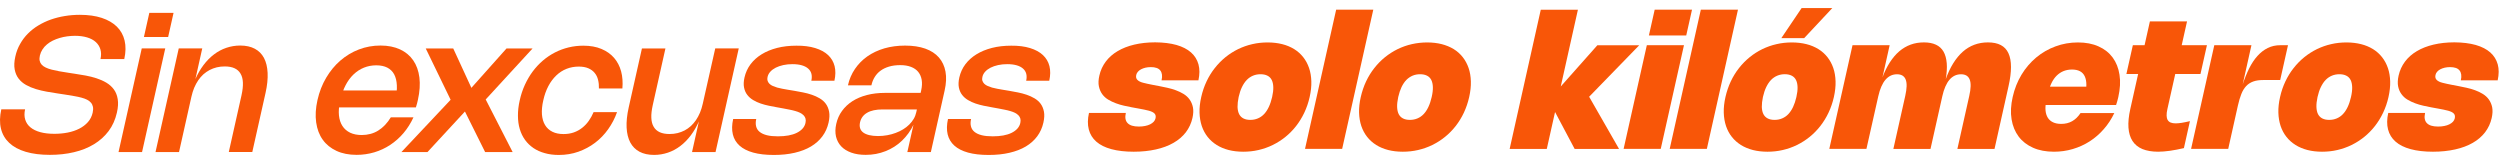
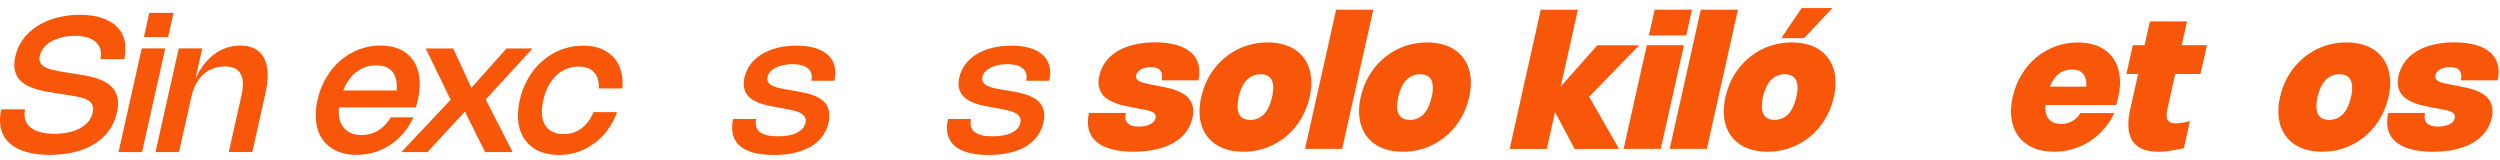
<svg xmlns="http://www.w3.org/2000/svg" width="172" height="11" viewBox="0 0 172 11" fill="none">
  <path d="M80.941 3.093C81.355 3.213 81.689 3.383 81.941 3.606C82.193 3.829 82.366 4.105 82.455 4.428C82.544 4.75 82.541 5.116 82.452 5.526H79.916C79.95 5.376 79.96 5.246 79.943 5.133C79.926 5.02 79.89 4.923 79.827 4.847C79.767 4.77 79.681 4.71 79.572 4.674C79.463 4.634 79.33 4.617 79.171 4.617C79.042 4.617 78.919 4.631 78.806 4.657C78.694 4.684 78.594 4.72 78.505 4.767C78.419 4.814 78.342 4.87 78.286 4.937C78.23 5.003 78.19 5.076 78.173 5.156C78.157 5.233 78.157 5.296 78.17 5.353C78.187 5.409 78.213 5.459 78.256 5.499C78.299 5.542 78.352 5.579 78.419 5.612C78.485 5.646 78.564 5.672 78.654 5.695C78.743 5.719 78.843 5.742 78.949 5.765C79.055 5.789 79.171 5.812 79.29 5.835L79.748 5.922C79.923 5.955 80.109 5.995 80.308 6.038C80.506 6.081 80.702 6.138 80.894 6.208C81.083 6.278 81.262 6.361 81.431 6.464C81.597 6.567 81.736 6.694 81.845 6.847C81.955 7 82.031 7.18 82.074 7.386C82.114 7.592 82.104 7.835 82.041 8.118C81.958 8.484 81.805 8.81 81.587 9.1C81.365 9.386 81.083 9.632 80.735 9.829C80.39 10.028 79.986 10.178 79.525 10.281C79.065 10.384 78.558 10.438 77.998 10.438C77.404 10.438 76.891 10.378 76.46 10.261C76.029 10.145 75.684 9.972 75.426 9.745C75.168 9.519 74.995 9.239 74.909 8.907C74.823 8.574 74.826 8.195 74.922 7.769H77.457C77.424 7.925 77.414 8.058 77.434 8.175C77.454 8.291 77.501 8.388 77.577 8.467C77.653 8.547 77.752 8.607 77.882 8.647C78.011 8.687 78.17 8.707 78.356 8.707C78.508 8.707 78.651 8.694 78.78 8.667C78.912 8.641 79.028 8.604 79.128 8.554C79.227 8.504 79.31 8.444 79.373 8.378C79.436 8.311 79.479 8.231 79.499 8.145C79.516 8.075 79.519 8.012 79.506 7.955C79.496 7.898 79.469 7.852 79.433 7.812C79.393 7.772 79.343 7.735 79.277 7.702C79.211 7.669 79.131 7.642 79.042 7.616C78.949 7.589 78.843 7.566 78.724 7.542C78.604 7.519 78.472 7.492 78.326 7.466L77.872 7.383C77.709 7.353 77.534 7.316 77.341 7.273C77.153 7.233 76.964 7.176 76.775 7.106C76.589 7.04 76.414 6.953 76.245 6.854C76.076 6.754 75.94 6.624 75.83 6.474C75.721 6.321 75.645 6.141 75.602 5.935C75.559 5.729 75.572 5.482 75.635 5.203C75.714 4.844 75.864 4.521 76.076 4.238C76.288 3.955 76.559 3.715 76.891 3.519C77.219 3.323 77.603 3.173 78.037 3.07C78.472 2.967 78.952 2.913 79.476 2.913C80.039 2.917 80.526 2.977 80.941 3.093Z" fill="#F85608" />
  <path d="M83.012 5.599C83.171 5.263 83.36 4.957 83.579 4.681C83.798 4.401 84.043 4.155 84.311 3.935C84.583 3.716 84.871 3.533 85.183 3.379C85.494 3.23 85.819 3.113 86.16 3.037C86.502 2.957 86.853 2.92 87.214 2.92C87.576 2.92 87.907 2.96 88.215 3.037C88.523 3.113 88.795 3.23 89.04 3.379C89.282 3.529 89.491 3.716 89.663 3.935C89.836 4.155 89.968 4.401 90.064 4.681C90.16 4.957 90.21 5.266 90.22 5.599C90.23 5.932 90.19 6.291 90.104 6.677C90.018 7.06 89.895 7.416 89.736 7.752C89.577 8.088 89.388 8.394 89.17 8.674C88.951 8.953 88.706 9.203 88.437 9.419C88.169 9.636 87.877 9.822 87.566 9.975C87.254 10.128 86.929 10.241 86.588 10.321C86.247 10.401 85.895 10.438 85.534 10.438C85.173 10.438 84.838 10.398 84.533 10.321C84.228 10.241 83.953 10.128 83.708 9.975C83.466 9.822 83.257 9.639 83.085 9.419C82.913 9.203 82.78 8.953 82.684 8.674C82.591 8.394 82.538 8.088 82.528 7.752C82.518 7.416 82.558 7.06 82.644 6.677C82.731 6.291 82.853 5.935 83.012 5.599ZM85.143 7.359C85.15 7.556 85.186 7.719 85.252 7.852C85.322 7.985 85.418 8.082 85.547 8.148C85.677 8.215 85.832 8.248 86.021 8.248C86.207 8.248 86.379 8.215 86.538 8.148C86.697 8.082 86.84 7.985 86.966 7.852C87.092 7.719 87.201 7.556 87.294 7.359C87.387 7.163 87.463 6.933 87.523 6.674C87.582 6.414 87.609 6.185 87.602 5.988C87.596 5.792 87.559 5.629 87.493 5.499C87.427 5.369 87.327 5.27 87.198 5.206C87.069 5.14 86.909 5.107 86.724 5.107C86.538 5.107 86.366 5.14 86.207 5.206C86.048 5.273 85.905 5.369 85.779 5.499C85.653 5.629 85.544 5.792 85.448 5.988C85.352 6.185 85.279 6.414 85.219 6.674C85.166 6.933 85.14 7.163 85.143 7.359Z" fill="#F85608" />
  <path d="M92.341 10.241H89.786L91.927 0.667H94.482L92.341 10.241Z" fill="#F85608" />
  <path d="M93.988 5.599C94.147 5.263 94.336 4.957 94.555 4.681C94.773 4.401 95.018 4.155 95.287 3.935C95.559 3.716 95.847 3.533 96.159 3.379C96.47 3.23 96.795 3.113 97.136 3.037C97.477 2.96 97.829 2.92 98.19 2.92C98.551 2.92 98.883 2.96 99.191 3.037C99.499 3.117 99.771 3.23 100.016 3.379C100.258 3.529 100.467 3.716 100.639 3.935C100.811 4.155 100.944 4.401 101.04 4.681C101.136 4.957 101.186 5.266 101.196 5.599C101.206 5.932 101.166 6.291 101.08 6.677C100.994 7.06 100.871 7.416 100.715 7.752C100.556 8.088 100.367 8.394 100.149 8.674C99.93 8.953 99.685 9.203 99.416 9.419C99.148 9.636 98.856 9.822 98.545 9.975C98.233 10.128 97.908 10.241 97.564 10.321C97.222 10.401 96.871 10.438 96.51 10.438C96.148 10.438 95.814 10.398 95.509 10.321C95.201 10.241 94.929 10.128 94.684 9.975C94.442 9.822 94.233 9.639 94.061 9.419C93.888 9.2 93.756 8.953 93.66 8.674C93.567 8.394 93.514 8.088 93.504 7.752C93.494 7.416 93.534 7.06 93.62 6.677C93.709 6.291 93.829 5.935 93.988 5.599ZM96.122 7.359C96.129 7.556 96.165 7.719 96.231 7.852C96.301 7.985 96.397 8.082 96.526 8.148C96.656 8.215 96.811 8.248 97 8.248C97.186 8.248 97.358 8.215 97.517 8.148C97.676 8.082 97.819 7.985 97.945 7.852C98.071 7.719 98.18 7.556 98.273 7.359C98.366 7.163 98.442 6.933 98.501 6.674C98.561 6.414 98.588 6.185 98.581 5.988C98.574 5.792 98.538 5.629 98.472 5.499C98.405 5.369 98.306 5.27 98.177 5.206C98.047 5.14 97.888 5.107 97.703 5.107C97.517 5.107 97.345 5.14 97.186 5.206C97.03 5.273 96.888 5.369 96.758 5.499C96.632 5.629 96.523 5.792 96.427 5.988C96.334 6.185 96.258 6.414 96.198 6.674C96.145 6.933 96.115 7.163 96.122 7.359Z" fill="#F85608" />
  <path d="M109.303 6.687L109.316 6.627L111.39 10.245H108.335L106.973 7.679L106.996 7.669L106.419 10.245H103.864L106.005 0.671H108.56L107.37 5.992L107.351 5.982L109.899 3.113H112.779L109.303 6.687Z" fill="#F85608" />
  <path d="M114.26 10.241H111.705L113.302 3.11H115.857L114.26 10.241ZM116.013 2.441H113.444L113.842 0.667H116.41L116.013 2.441Z" fill="#F85608" />
  <path d="M117.432 10.241H114.876L117.017 0.667H119.572L117.432 10.241Z" fill="#F85608" />
  <path d="M119.079 5.599C119.238 5.263 119.427 4.957 119.645 4.681C119.864 4.401 120.109 4.155 120.378 3.935C120.649 3.715 120.938 3.532 121.249 3.379C121.561 3.23 121.886 3.113 122.227 3.037C122.568 2.957 122.92 2.92 123.281 2.92C123.642 2.92 123.973 2.96 124.282 3.037C124.59 3.113 124.862 3.23 125.107 3.379C125.349 3.529 125.557 3.715 125.73 3.935C125.902 4.155 126.035 4.401 126.131 4.681C126.227 4.957 126.277 5.266 126.287 5.599C126.297 5.932 126.257 6.291 126.171 6.677C126.084 7.06 125.962 7.416 125.803 7.752C125.644 8.088 125.455 8.394 125.236 8.674C125.017 8.953 124.772 9.203 124.504 9.419C124.235 9.636 123.944 9.822 123.632 9.975C123.321 10.128 122.996 10.241 122.654 10.321C122.313 10.401 121.962 10.438 121.601 10.438C121.239 10.438 120.905 10.398 120.6 10.321C120.295 10.241 120.02 10.128 119.775 9.975C119.533 9.822 119.324 9.639 119.152 9.419C118.979 9.203 118.847 8.953 118.751 8.674C118.658 8.394 118.605 8.088 118.595 7.752C118.585 7.416 118.625 7.06 118.711 6.677C118.8 6.291 118.92 5.935 119.079 5.599ZM121.213 7.359C121.219 7.556 121.256 7.719 121.322 7.852C121.392 7.985 121.488 8.081 121.617 8.148C121.746 8.215 121.902 8.248 122.091 8.248C122.277 8.248 122.449 8.215 122.608 8.148C122.767 8.081 122.91 7.985 123.036 7.852C123.161 7.719 123.271 7.556 123.364 7.359C123.456 7.163 123.533 6.933 123.592 6.674C123.652 6.414 123.678 6.185 123.672 5.988C123.665 5.792 123.629 5.629 123.562 5.499C123.496 5.369 123.397 5.27 123.268 5.206C123.138 5.14 122.979 5.106 122.794 5.106C122.608 5.106 122.436 5.14 122.277 5.206C122.118 5.273 121.975 5.369 121.849 5.499C121.723 5.629 121.614 5.792 121.518 5.988C121.422 6.185 121.349 6.414 121.289 6.674C121.236 6.933 121.21 7.163 121.213 7.359ZM126.061 0.557H123.95L122.555 2.624H124.126L126.061 0.557Z" fill="#F85608" />
-   <path d="M128.411 10.242H125.856L127.453 3.11H130.008L129.505 5.36L129.495 5.37C129.647 4.96 129.82 4.601 130.018 4.295C130.217 3.989 130.433 3.732 130.671 3.529C130.91 3.326 131.172 3.173 131.453 3.07C131.735 2.967 132.04 2.917 132.365 2.917C132.693 2.917 132.968 2.97 133.19 3.074C133.415 3.177 133.588 3.336 133.713 3.549C133.836 3.762 133.909 4.032 133.936 4.351C133.962 4.671 133.936 5.054 133.863 5.49L133.853 5.486C134.005 5.06 134.177 4.684 134.376 4.365C134.575 4.045 134.794 3.776 135.039 3.559C135.281 3.346 135.549 3.183 135.838 3.077C136.126 2.97 136.438 2.917 136.769 2.917C137.124 2.917 137.419 2.977 137.654 3.1C137.889 3.223 138.065 3.41 138.181 3.663C138.297 3.912 138.356 4.228 138.356 4.608C138.356 4.987 138.3 5.433 138.184 5.945L137.223 10.245H134.668L135.486 6.594C135.543 6.345 135.573 6.125 135.579 5.939C135.586 5.752 135.563 5.596 135.516 5.476C135.47 5.356 135.397 5.263 135.294 5.2C135.195 5.14 135.069 5.11 134.92 5.11C134.764 5.11 134.618 5.14 134.486 5.203C134.353 5.267 134.23 5.36 134.124 5.486C134.015 5.613 133.922 5.769 133.839 5.959C133.757 6.148 133.687 6.368 133.631 6.621L132.819 10.245H130.264L131.082 6.594C131.138 6.345 131.168 6.125 131.175 5.939C131.182 5.752 131.158 5.596 131.112 5.476C131.066 5.356 130.993 5.263 130.89 5.2C130.791 5.14 130.665 5.11 130.515 5.11C130.36 5.11 130.214 5.14 130.081 5.203C129.949 5.267 129.829 5.36 129.72 5.486C129.611 5.613 129.518 5.769 129.435 5.959C129.352 6.148 129.283 6.368 129.226 6.621L128.411 10.242Z" fill="#F85608" />
  <path d="M140.732 7.589C140.749 7.789 140.802 7.958 140.888 8.098C140.974 8.238 141.097 8.341 141.249 8.414C141.405 8.488 141.59 8.524 141.812 8.524C141.952 8.524 142.084 8.508 142.21 8.478C142.336 8.448 142.452 8.401 142.565 8.338C142.674 8.275 142.777 8.198 142.873 8.105C142.969 8.012 143.058 7.902 143.141 7.779H145.464C145.269 8.191 145.027 8.561 144.735 8.89C144.447 9.22 144.122 9.499 143.764 9.729C143.406 9.958 143.019 10.132 142.604 10.255C142.187 10.378 141.756 10.438 141.312 10.438C140.765 10.438 140.285 10.348 139.874 10.165C139.463 9.982 139.131 9.725 138.883 9.396C138.634 9.063 138.472 8.671 138.396 8.208C138.319 7.745 138.346 7.236 138.472 6.674C138.598 6.115 138.8 5.606 139.078 5.143C139.357 4.681 139.695 4.288 140.089 3.958C140.483 3.629 140.924 3.373 141.415 3.193C141.905 3.01 142.422 2.92 142.962 2.92C143.502 2.92 143.976 3.01 144.381 3.193C144.785 3.373 145.11 3.629 145.352 3.958C145.594 4.288 145.753 4.684 145.822 5.143C145.895 5.606 145.865 6.118 145.739 6.681C145.72 6.77 145.696 6.86 145.67 6.953C145.643 7.047 145.617 7.136 145.587 7.223H139.705L139.986 5.962H144.454L143.297 7.193C143.327 7.097 143.353 7.003 143.377 6.917C143.4 6.83 143.42 6.747 143.436 6.667C143.509 6.348 143.542 6.072 143.542 5.835C143.542 5.599 143.503 5.406 143.43 5.25C143.357 5.093 143.247 4.977 143.102 4.9C142.956 4.824 142.773 4.784 142.555 4.784C142.343 4.784 142.15 4.82 141.975 4.89C141.799 4.96 141.64 5.067 141.501 5.203C141.362 5.34 141.242 5.509 141.143 5.716C141.044 5.922 140.961 6.158 140.901 6.428L140.792 6.91C140.735 7.16 140.715 7.389 140.732 7.589Z" fill="#F85608" />
  <path d="M146.296 5.09L146.74 3.11H151.837L151.393 5.09H146.296ZM149.292 10.374C149 10.414 148.728 10.438 148.48 10.438C148.056 10.438 147.694 10.374 147.399 10.255C147.105 10.132 146.879 9.948 146.717 9.702C146.558 9.456 146.465 9.15 146.438 8.784C146.412 8.418 146.455 7.988 146.564 7.503L147.913 1.473H150.468L149.116 7.506C149.076 7.679 149.06 7.825 149.063 7.952C149.066 8.075 149.09 8.178 149.136 8.255C149.182 8.335 149.249 8.391 149.341 8.431C149.431 8.468 149.547 8.488 149.686 8.488C149.802 8.488 149.938 8.474 150.097 8.451C150.253 8.424 150.445 8.388 150.667 8.335L150.253 10.191C149.905 10.271 149.583 10.331 149.292 10.374Z" fill="#F85608" />
-   <path d="M153.302 10.241H150.747L152.344 3.11H154.899L154.293 5.825L154.286 5.839C154.422 5.423 154.574 5.047 154.74 4.711C154.909 4.374 155.098 4.088 155.31 3.852C155.522 3.616 155.757 3.433 156.019 3.303C156.281 3.173 156.573 3.11 156.894 3.11H157.414L156.877 5.506H155.711C155.439 5.506 155.207 5.539 155.018 5.609C154.829 5.679 154.667 5.782 154.534 5.925C154.402 6.068 154.289 6.248 154.203 6.471C154.114 6.691 154.037 6.953 153.968 7.26L153.302 10.241Z" fill="#F85608" />
  <path d="M157.236 5.599C157.395 5.263 157.584 4.957 157.803 4.681C158.021 4.401 158.266 4.155 158.535 3.935C158.807 3.716 159.095 3.533 159.407 3.379C159.718 3.23 160.043 3.113 160.384 3.037C160.725 2.957 161.077 2.92 161.438 2.92C161.799 2.92 162.131 2.96 162.439 3.037C162.747 3.113 163.019 3.23 163.264 3.379C163.506 3.529 163.715 3.716 163.887 3.935C164.059 4.155 164.192 4.401 164.288 4.681C164.384 4.957 164.434 5.266 164.444 5.599C164.454 5.932 164.414 6.291 164.328 6.677C164.242 7.06 164.119 7.416 163.96 7.752C163.801 8.088 163.612 8.394 163.393 8.674C163.175 8.953 162.929 9.203 162.661 9.419C162.392 9.636 162.101 9.822 161.789 9.975C161.478 10.128 161.153 10.241 160.812 10.321C160.47 10.401 160.119 10.438 159.758 10.438C159.397 10.438 159.062 10.398 158.757 10.321C158.452 10.241 158.177 10.128 157.932 9.975C157.69 9.822 157.481 9.639 157.309 9.419C157.136 9.203 157.004 8.953 156.908 8.674C156.815 8.394 156.762 8.088 156.752 7.752C156.742 7.416 156.782 7.06 156.868 6.677C156.954 6.291 157.077 5.935 157.236 5.599ZM159.37 7.359C159.377 7.556 159.413 7.719 159.479 7.852C159.549 7.985 159.645 8.082 159.774 8.148C159.904 8.215 160.059 8.248 160.248 8.248C160.434 8.248 160.606 8.215 160.765 8.148C160.924 8.082 161.067 7.985 161.193 7.852C161.319 7.719 161.428 7.556 161.521 7.359C161.614 7.163 161.69 6.933 161.749 6.674C161.809 6.414 161.836 6.185 161.829 5.988C161.822 5.792 161.786 5.629 161.72 5.499C161.653 5.369 161.554 5.27 161.425 5.206C161.295 5.14 161.136 5.107 160.951 5.107C160.765 5.107 160.593 5.14 160.434 5.206C160.275 5.273 160.132 5.369 160.006 5.499C159.88 5.629 159.771 5.792 159.675 5.988C159.579 6.185 159.506 6.414 159.446 6.674C159.39 6.933 159.363 7.163 159.37 7.359Z" fill="#F85608" />
  <path d="M170.329 3.093C170.743 3.213 171.078 3.383 171.33 3.606C171.582 3.829 171.754 4.105 171.844 4.428C171.933 4.75 171.93 5.116 171.84 5.526H169.305C169.338 5.376 169.348 5.246 169.332 5.133C169.315 5.02 169.279 4.923 169.216 4.847C169.153 4.77 169.07 4.71 168.961 4.674C168.851 4.637 168.719 4.617 168.56 4.617C168.43 4.617 168.308 4.631 168.195 4.657C168.082 4.684 167.983 4.72 167.893 4.767C167.804 4.814 167.731 4.87 167.675 4.937C167.618 5.003 167.579 5.076 167.562 5.156C167.545 5.233 167.545 5.296 167.559 5.353C167.575 5.409 167.602 5.459 167.645 5.499C167.688 5.542 167.741 5.579 167.807 5.612C167.874 5.646 167.953 5.672 168.043 5.695C168.132 5.719 168.228 5.742 168.337 5.765C168.444 5.789 168.56 5.812 168.679 5.835L169.136 5.922C169.312 5.955 169.497 5.995 169.7 6.038C169.898 6.081 170.094 6.138 170.286 6.208C170.478 6.278 170.654 6.361 170.82 6.464C170.985 6.567 171.125 6.694 171.234 6.847C171.343 7 171.42 7.18 171.463 7.386C171.502 7.592 171.492 7.835 171.429 8.118C171.347 8.484 171.194 8.81 170.975 9.1C170.753 9.386 170.472 9.632 170.124 9.829C169.779 10.028 169.375 10.178 168.914 10.281C168.453 10.384 167.943 10.438 167.386 10.438C166.793 10.438 166.279 10.378 165.849 10.261C165.418 10.145 165.073 9.972 164.815 9.745C164.556 9.519 164.384 9.239 164.298 8.907C164.212 8.574 164.215 8.195 164.311 7.769H166.846C166.813 7.925 166.803 8.058 166.823 8.175C166.843 8.291 166.889 8.388 166.965 8.467C167.042 8.547 167.141 8.607 167.27 8.647C167.4 8.687 167.559 8.707 167.744 8.707C167.897 8.707 168.039 8.694 168.168 8.667C168.301 8.641 168.417 8.604 168.516 8.554C168.616 8.504 168.699 8.444 168.762 8.378C168.825 8.308 168.868 8.231 168.888 8.145C168.904 8.075 168.904 8.012 168.894 7.955C168.884 7.898 168.858 7.852 168.821 7.812C168.782 7.772 168.732 7.735 168.666 7.702C168.599 7.669 168.52 7.642 168.43 7.616C168.337 7.589 168.231 7.566 168.112 7.542C167.993 7.519 167.86 7.492 167.714 7.466L167.26 7.383C167.098 7.353 166.922 7.316 166.73 7.273C166.541 7.233 166.352 7.176 166.163 7.106C165.978 7.04 165.802 6.953 165.633 6.854C165.464 6.754 165.328 6.624 165.219 6.474C165.106 6.321 165.03 6.141 164.99 5.935C164.951 5.729 164.961 5.482 165.023 5.203C165.103 4.844 165.252 4.521 165.464 4.238C165.676 3.955 165.948 3.715 166.279 3.519C166.608 3.323 166.992 3.173 167.426 3.07C167.86 2.967 168.341 2.913 168.864 2.913C169.424 2.917 169.912 2.977 170.329 3.093Z" fill="#F85608" />
  <path d="M6.999 1.23C7.426 1.37 7.774 1.573 8.039 1.832C8.305 2.095 8.484 2.415 8.573 2.791C8.662 3.167 8.656 3.593 8.55 4.065H6.913C6.969 3.819 6.966 3.599 6.909 3.4C6.85 3.203 6.744 3.033 6.591 2.894C6.439 2.754 6.237 2.647 5.995 2.574C5.753 2.501 5.471 2.464 5.156 2.464C4.981 2.464 4.805 2.478 4.626 2.501C4.45 2.524 4.278 2.561 4.109 2.611C3.94 2.661 3.784 2.721 3.632 2.794C3.483 2.867 3.347 2.957 3.228 3.057C3.108 3.157 3.005 3.27 2.923 3.4C2.84 3.526 2.78 3.666 2.744 3.819C2.714 3.955 2.707 4.078 2.73 4.182C2.754 4.285 2.8 4.375 2.87 4.451C2.939 4.528 3.032 4.591 3.148 4.647C3.264 4.704 3.4 4.751 3.556 4.791C3.711 4.83 3.887 4.867 4.079 4.904C4.271 4.937 4.48 4.974 4.709 5.007L5.12 5.07C5.372 5.107 5.63 5.15 5.892 5.197C6.157 5.246 6.409 5.31 6.651 5.39C6.893 5.469 7.118 5.569 7.324 5.692C7.529 5.815 7.698 5.969 7.834 6.152C7.97 6.335 8.056 6.561 8.099 6.82C8.142 7.08 8.126 7.39 8.043 7.749C7.933 8.231 7.745 8.654 7.473 9.017C7.201 9.38 6.863 9.682 6.462 9.925C6.061 10.168 5.604 10.351 5.09 10.471C4.576 10.594 4.023 10.654 3.433 10.654C2.793 10.654 2.24 10.584 1.769 10.444C1.299 10.305 0.921 10.098 0.636 9.832C0.351 9.563 0.159 9.236 0.066 8.847C-0.03 8.458 -0.02 8.018 0.089 7.523H1.726C1.667 7.786 1.67 8.022 1.736 8.231C1.802 8.441 1.918 8.617 2.094 8.761C2.266 8.904 2.495 9.017 2.773 9.093C3.052 9.17 3.377 9.206 3.744 9.206C4.063 9.206 4.368 9.177 4.659 9.12C4.951 9.063 5.216 8.974 5.451 8.854C5.687 8.734 5.885 8.584 6.048 8.401C6.21 8.218 6.319 8.002 6.376 7.752C6.409 7.599 6.416 7.466 6.396 7.356C6.373 7.246 6.329 7.15 6.26 7.067C6.19 6.984 6.101 6.917 5.991 6.86C5.882 6.804 5.749 6.757 5.6 6.717C5.451 6.677 5.286 6.641 5.103 6.611C4.921 6.581 4.729 6.548 4.523 6.514L3.996 6.434C3.745 6.398 3.489 6.358 3.224 6.308C2.962 6.261 2.711 6.202 2.465 6.128C2.223 6.055 1.998 5.959 1.793 5.845C1.587 5.729 1.418 5.586 1.282 5.41C1.146 5.233 1.057 5.023 1.01 4.774C0.964 4.528 0.977 4.235 1.054 3.892C1.123 3.576 1.232 3.286 1.385 3.023C1.534 2.757 1.713 2.518 1.925 2.308C2.137 2.095 2.373 1.909 2.641 1.749C2.909 1.589 3.191 1.453 3.496 1.346C3.801 1.24 4.122 1.157 4.46 1.103C4.795 1.047 5.14 1.02 5.494 1.02C6.071 1.02 6.571 1.09 6.999 1.23Z" fill="#F85608" />
  <path d="M9.773 10.461H8.155L9.753 3.33H11.37L9.773 10.461ZM11.569 2.544H9.902L10.273 0.887H11.94L11.569 2.544Z" fill="#F85608" />
  <path d="M12.317 10.461H10.7L12.298 3.33H13.915L13.438 5.466L13.428 5.473C13.59 5.103 13.779 4.771 13.998 4.481C14.216 4.192 14.455 3.945 14.72 3.746C14.982 3.546 15.267 3.393 15.572 3.29C15.877 3.187 16.195 3.133 16.526 3.133C16.921 3.133 17.255 3.207 17.53 3.353C17.805 3.499 18.014 3.709 18.163 3.989C18.309 4.268 18.392 4.607 18.412 5.013C18.432 5.419 18.385 5.879 18.269 6.394L17.358 10.458H15.741L16.616 6.554C16.689 6.221 16.722 5.932 16.712 5.686C16.702 5.439 16.649 5.233 16.549 5.067C16.453 4.9 16.314 4.777 16.132 4.694C15.95 4.611 15.728 4.571 15.459 4.571C15.267 4.571 15.085 4.591 14.909 4.634C14.737 4.677 14.574 4.737 14.422 4.817C14.269 4.897 14.127 4.997 13.994 5.113C13.862 5.23 13.746 5.37 13.64 5.523C13.534 5.679 13.441 5.849 13.361 6.038C13.282 6.228 13.219 6.434 13.169 6.657L12.317 10.461Z" fill="#F85608" />
  <path d="M23.32 7.939C23.35 8.225 23.429 8.468 23.559 8.667C23.688 8.867 23.864 9.02 24.089 9.13C24.314 9.236 24.579 9.29 24.888 9.29C25.096 9.29 25.299 9.263 25.487 9.213C25.676 9.163 25.855 9.087 26.021 8.983C26.187 8.88 26.343 8.754 26.488 8.601C26.634 8.448 26.767 8.271 26.889 8.072H28.447C28.261 8.474 28.033 8.837 27.761 9.157C27.489 9.476 27.184 9.746 26.849 9.968C26.512 10.191 26.147 10.361 25.756 10.478C25.365 10.594 24.957 10.654 24.536 10.654C24.006 10.654 23.545 10.564 23.151 10.381C22.757 10.198 22.442 9.945 22.207 9.616C21.968 9.286 21.819 8.89 21.753 8.424C21.686 7.962 21.716 7.449 21.842 6.884C21.968 6.325 22.167 5.812 22.439 5.353C22.71 4.894 23.035 4.498 23.416 4.168C23.797 3.839 24.221 3.583 24.692 3.403C25.163 3.223 25.656 3.133 26.18 3.133C26.697 3.133 27.144 3.223 27.526 3.4C27.903 3.576 28.205 3.825 28.43 4.152C28.656 4.478 28.795 4.867 28.855 5.33C28.911 5.789 28.878 6.305 28.752 6.87C28.732 6.954 28.712 7.037 28.692 7.123C28.672 7.21 28.642 7.296 28.613 7.389H22.843L23.105 6.225H28.059L27.068 7.373C27.091 7.296 27.115 7.216 27.138 7.137C27.161 7.057 27.178 6.977 27.194 6.9C27.28 6.511 27.32 6.165 27.303 5.869C27.29 5.569 27.227 5.32 27.118 5.113C27.009 4.91 26.849 4.757 26.644 4.651C26.439 4.548 26.187 4.494 25.888 4.494C25.587 4.494 25.305 4.548 25.04 4.654C24.775 4.761 24.543 4.914 24.331 5.113C24.119 5.316 23.936 5.559 23.784 5.849C23.632 6.138 23.512 6.464 23.433 6.824L23.4 6.974C23.317 7.33 23.29 7.652 23.32 7.939Z" fill="#F85608" />
  <path d="M33.388 6.874L33.401 6.814L35.271 10.464H33.378L31.973 7.642H32.016L29.408 10.464H27.615L31.032 6.834L31.019 6.897L29.292 3.336H31.184L32.447 6.078H32.401L34.846 3.336H36.639L33.388 6.874Z" fill="#F85608" />
  <path d="M37.285 7.872C37.309 8.158 37.378 8.404 37.501 8.604C37.62 8.804 37.789 8.957 38.001 9.063C38.213 9.17 38.472 9.223 38.77 9.223C39.029 9.223 39.264 9.186 39.479 9.11C39.695 9.033 39.887 8.927 40.059 8.79C40.231 8.654 40.381 8.494 40.51 8.311C40.639 8.128 40.748 7.929 40.838 7.716H42.452C42.303 8.138 42.097 8.531 41.842 8.89C41.587 9.25 41.285 9.562 40.941 9.822C40.596 10.085 40.212 10.288 39.794 10.438C39.373 10.587 38.926 10.661 38.449 10.661C38.101 10.661 37.776 10.621 37.484 10.537C37.193 10.458 36.931 10.341 36.705 10.188C36.48 10.035 36.285 9.849 36.125 9.629C35.966 9.409 35.844 9.16 35.761 8.88C35.678 8.604 35.635 8.298 35.635 7.965C35.632 7.632 35.671 7.276 35.758 6.9C35.84 6.524 35.96 6.168 36.112 5.835C36.265 5.503 36.444 5.196 36.649 4.92C36.858 4.641 37.09 4.391 37.345 4.172C37.603 3.952 37.879 3.766 38.177 3.612C38.472 3.459 38.787 3.343 39.115 3.263C39.443 3.183 39.784 3.143 40.132 3.143C40.609 3.143 41.023 3.216 41.378 3.366C41.733 3.516 42.024 3.719 42.25 3.982C42.475 4.245 42.638 4.554 42.734 4.914C42.83 5.273 42.856 5.666 42.82 6.088H41.206C41.212 5.875 41.193 5.676 41.146 5.489C41.1 5.303 41.02 5.143 40.907 5.01C40.795 4.874 40.649 4.771 40.47 4.694C40.291 4.617 40.069 4.581 39.814 4.581C39.516 4.581 39.237 4.634 38.975 4.737C38.714 4.84 38.478 4.993 38.27 5.193C38.061 5.393 37.879 5.636 37.726 5.925C37.574 6.215 37.458 6.538 37.378 6.904C37.295 7.26 37.266 7.586 37.285 7.872Z" fill="#F85608" />
-   <path d="M49.209 3.33H50.826L49.229 10.461H47.612L48.089 8.325L48.099 8.318C47.937 8.687 47.748 9.02 47.529 9.31C47.31 9.599 47.072 9.845 46.806 10.045C46.545 10.245 46.26 10.398 45.955 10.501C45.65 10.604 45.332 10.658 45 10.658C44.606 10.658 44.271 10.584 43.996 10.438C43.721 10.291 43.512 10.078 43.363 9.802C43.217 9.526 43.131 9.183 43.111 8.777C43.092 8.371 43.138 7.912 43.254 7.396L44.165 3.333H45.782L44.908 7.237C44.835 7.569 44.801 7.859 44.812 8.105C44.821 8.351 44.874 8.558 44.974 8.724C45.07 8.89 45.209 9.014 45.391 9.097C45.574 9.18 45.796 9.22 46.064 9.22C46.256 9.22 46.442 9.2 46.614 9.157C46.787 9.113 46.949 9.053 47.102 8.974C47.254 8.894 47.396 8.794 47.526 8.677C47.655 8.561 47.774 8.421 47.88 8.268C47.986 8.112 48.079 7.939 48.159 7.752C48.238 7.563 48.301 7.356 48.351 7.133L49.209 3.33Z" fill="#F85608" />
  <path d="M56.085 3.306C56.453 3.419 56.748 3.579 56.974 3.789C57.196 3.999 57.345 4.251 57.421 4.551C57.494 4.85 57.491 5.183 57.408 5.556H55.82C55.86 5.38 55.86 5.223 55.827 5.083C55.791 4.944 55.721 4.824 55.608 4.724C55.499 4.624 55.353 4.548 55.171 4.494C54.989 4.441 54.77 4.414 54.518 4.414C54.296 4.414 54.084 4.434 53.888 4.478C53.693 4.521 53.517 4.581 53.368 4.657C53.219 4.734 53.093 4.827 52.997 4.934C52.901 5.04 52.838 5.16 52.808 5.293C52.785 5.396 52.785 5.486 52.811 5.563C52.838 5.639 52.881 5.706 52.94 5.766C53 5.825 53.076 5.875 53.169 5.915C53.262 5.955 53.361 5.992 53.471 6.025C53.58 6.055 53.699 6.082 53.822 6.105C53.948 6.125 54.071 6.148 54.196 6.172L54.654 6.248C54.843 6.281 55.038 6.318 55.247 6.358C55.452 6.398 55.655 6.451 55.85 6.518C56.046 6.584 56.228 6.667 56.397 6.767C56.566 6.867 56.709 6.993 56.818 7.143C56.927 7.293 57.003 7.476 57.043 7.686C57.083 7.895 57.07 8.145 57.007 8.431C56.927 8.787 56.785 9.103 56.579 9.379C56.374 9.656 56.112 9.889 55.794 10.078C55.476 10.268 55.101 10.411 54.674 10.511C54.246 10.611 53.769 10.661 53.239 10.661C52.685 10.661 52.215 10.607 51.82 10.498C51.426 10.388 51.111 10.228 50.879 10.018C50.647 9.809 50.491 9.549 50.419 9.243C50.346 8.937 50.352 8.584 50.442 8.185H52.029C51.986 8.378 51.983 8.548 52.022 8.697C52.059 8.847 52.138 8.97 52.264 9.073C52.387 9.173 52.553 9.25 52.761 9.303C52.97 9.356 53.222 9.379 53.52 9.379C53.785 9.379 54.027 9.36 54.246 9.32C54.465 9.28 54.654 9.22 54.816 9.14C54.978 9.06 55.111 8.964 55.214 8.85C55.317 8.737 55.383 8.607 55.416 8.464C55.443 8.345 55.443 8.245 55.419 8.158C55.393 8.072 55.35 7.995 55.287 7.932C55.224 7.869 55.144 7.812 55.048 7.762C54.952 7.716 54.843 7.672 54.72 7.639C54.601 7.602 54.468 7.573 54.332 7.546C54.193 7.519 54.051 7.493 53.905 7.463L53.447 7.38C53.278 7.35 53.096 7.316 52.904 7.276C52.712 7.236 52.523 7.186 52.337 7.123C52.152 7.06 51.979 6.98 51.817 6.884C51.655 6.787 51.522 6.671 51.413 6.528C51.303 6.388 51.23 6.218 51.191 6.022C51.151 5.825 51.161 5.596 51.221 5.33C51.297 4.997 51.433 4.694 51.635 4.424C51.837 4.155 52.092 3.925 52.4 3.736C52.708 3.546 53.063 3.4 53.467 3.296C53.872 3.193 54.312 3.143 54.793 3.143C55.28 3.137 55.718 3.193 56.085 3.306Z" fill="#F85608" />
-   <path d="M58.823 4.741C59.055 4.401 59.337 4.115 59.678 3.876C60.019 3.639 60.407 3.456 60.848 3.326C61.289 3.2 61.763 3.137 62.273 3.137C62.806 3.137 63.27 3.207 63.661 3.346C64.052 3.486 64.364 3.689 64.596 3.955C64.828 4.222 64.98 4.544 65.05 4.927C65.12 5.31 65.1 5.746 64.99 6.232L64.043 10.461H62.425L62.853 8.554H62.863C62.76 8.771 62.641 8.974 62.505 9.163C62.369 9.35 62.22 9.523 62.057 9.679C61.895 9.836 61.716 9.975 61.527 10.095C61.338 10.215 61.136 10.318 60.924 10.401C60.712 10.484 60.493 10.548 60.265 10.591C60.036 10.634 59.801 10.654 59.559 10.654C59.184 10.654 58.853 10.604 58.568 10.501C58.283 10.398 58.051 10.255 57.875 10.069C57.7 9.882 57.58 9.659 57.517 9.396C57.458 9.133 57.461 8.844 57.534 8.524C57.607 8.192 57.739 7.895 57.931 7.633C58.12 7.37 58.359 7.147 58.647 6.96C58.936 6.777 59.267 6.634 59.642 6.538C60.016 6.441 60.427 6.391 60.874 6.391H63.39L63.135 7.529H60.712C60.49 7.529 60.291 7.549 60.119 7.586C59.947 7.623 59.791 7.679 59.661 7.756C59.532 7.829 59.426 7.922 59.343 8.032C59.261 8.142 59.204 8.268 59.171 8.415C59.138 8.564 59.138 8.701 59.174 8.817C59.211 8.937 59.28 9.034 59.386 9.113C59.492 9.193 59.628 9.253 59.801 9.296C59.973 9.336 60.175 9.36 60.407 9.36C60.626 9.36 60.838 9.34 61.043 9.303C61.249 9.266 61.444 9.213 61.627 9.143C61.809 9.077 61.978 8.994 62.137 8.897C62.293 8.801 62.432 8.694 62.555 8.571C62.677 8.451 62.78 8.318 62.863 8.178C62.946 8.039 63.002 7.889 63.038 7.729L63.377 6.222C63.436 5.952 63.449 5.709 63.413 5.496C63.377 5.283 63.297 5.1 63.174 4.947C63.052 4.797 62.886 4.681 62.677 4.601C62.468 4.521 62.223 4.481 61.941 4.481C61.65 4.481 61.395 4.514 61.169 4.581C60.944 4.648 60.748 4.741 60.586 4.861C60.42 4.98 60.288 5.127 60.182 5.296C60.076 5.466 59.999 5.659 59.953 5.869H58.339C58.429 5.46 58.591 5.08 58.823 4.741Z" fill="#F85608" />
  <path d="M70.866 3.306C71.234 3.419 71.529 3.579 71.754 3.789C71.976 3.999 72.126 4.251 72.202 4.551C72.275 4.85 72.271 5.183 72.189 5.556H70.601C70.641 5.38 70.641 5.223 70.608 5.083C70.571 4.944 70.502 4.824 70.389 4.724C70.28 4.624 70.134 4.548 69.951 4.494C69.769 4.441 69.55 4.414 69.299 4.414C69.077 4.414 68.865 4.434 68.669 4.478C68.474 4.521 68.298 4.581 68.149 4.657C67.999 4.734 67.874 4.827 67.778 4.934C67.681 5.04 67.618 5.16 67.589 5.293C67.565 5.396 67.565 5.486 67.592 5.563C67.618 5.639 67.662 5.706 67.721 5.766C67.781 5.825 67.857 5.875 67.95 5.915C68.043 5.955 68.142 5.992 68.251 6.025C68.361 6.055 68.48 6.082 68.603 6.105C68.729 6.125 68.851 6.148 68.977 6.172L69.434 6.248C69.623 6.281 69.819 6.318 70.028 6.358C70.233 6.398 70.435 6.451 70.631 6.518C70.826 6.584 71.009 6.667 71.178 6.767C71.347 6.867 71.489 6.993 71.599 7.143C71.708 7.293 71.784 7.476 71.824 7.686C71.864 7.895 71.85 8.145 71.787 8.431C71.708 8.787 71.565 9.103 71.36 9.379C71.154 9.656 70.893 9.889 70.575 10.078C70.256 10.268 69.882 10.411 69.454 10.511C69.027 10.611 68.55 10.661 68.019 10.661C67.466 10.661 66.995 10.607 66.601 10.498C66.207 10.388 65.892 10.228 65.66 10.018C65.428 9.809 65.272 9.549 65.199 9.243C65.126 8.937 65.133 8.584 65.222 8.185H66.81C66.767 8.378 66.763 8.548 66.803 8.697C66.84 8.847 66.919 8.97 67.045 9.073C67.168 9.173 67.333 9.25 67.542 9.303C67.751 9.356 68.003 9.379 68.301 9.379C68.566 9.379 68.808 9.36 69.027 9.32C69.246 9.28 69.434 9.22 69.597 9.14C69.759 9.06 69.892 8.964 69.995 8.85C70.097 8.737 70.164 8.607 70.197 8.464C70.223 8.345 70.223 8.245 70.2 8.158C70.174 8.072 70.13 7.995 70.067 7.932C70.004 7.869 69.925 7.812 69.829 7.762C69.733 7.716 69.623 7.672 69.501 7.639C69.382 7.602 69.249 7.573 69.113 7.546C68.974 7.519 68.831 7.493 68.686 7.463L68.228 7.38C68.059 7.35 67.877 7.316 67.685 7.276C67.493 7.236 67.304 7.186 67.118 7.123C66.932 7.06 66.76 6.98 66.598 6.884C66.435 6.787 66.303 6.671 66.193 6.528C66.084 6.388 66.011 6.218 65.971 6.022C65.932 5.825 65.942 5.596 66.001 5.33C66.077 4.997 66.213 4.694 66.415 4.424C66.618 4.155 66.873 3.925 67.181 3.736C67.489 3.546 67.844 3.4 68.248 3.296C68.652 3.193 69.093 3.143 69.574 3.143C70.064 3.137 70.498 3.193 70.866 3.306Z" fill="#F85608" />
</svg>